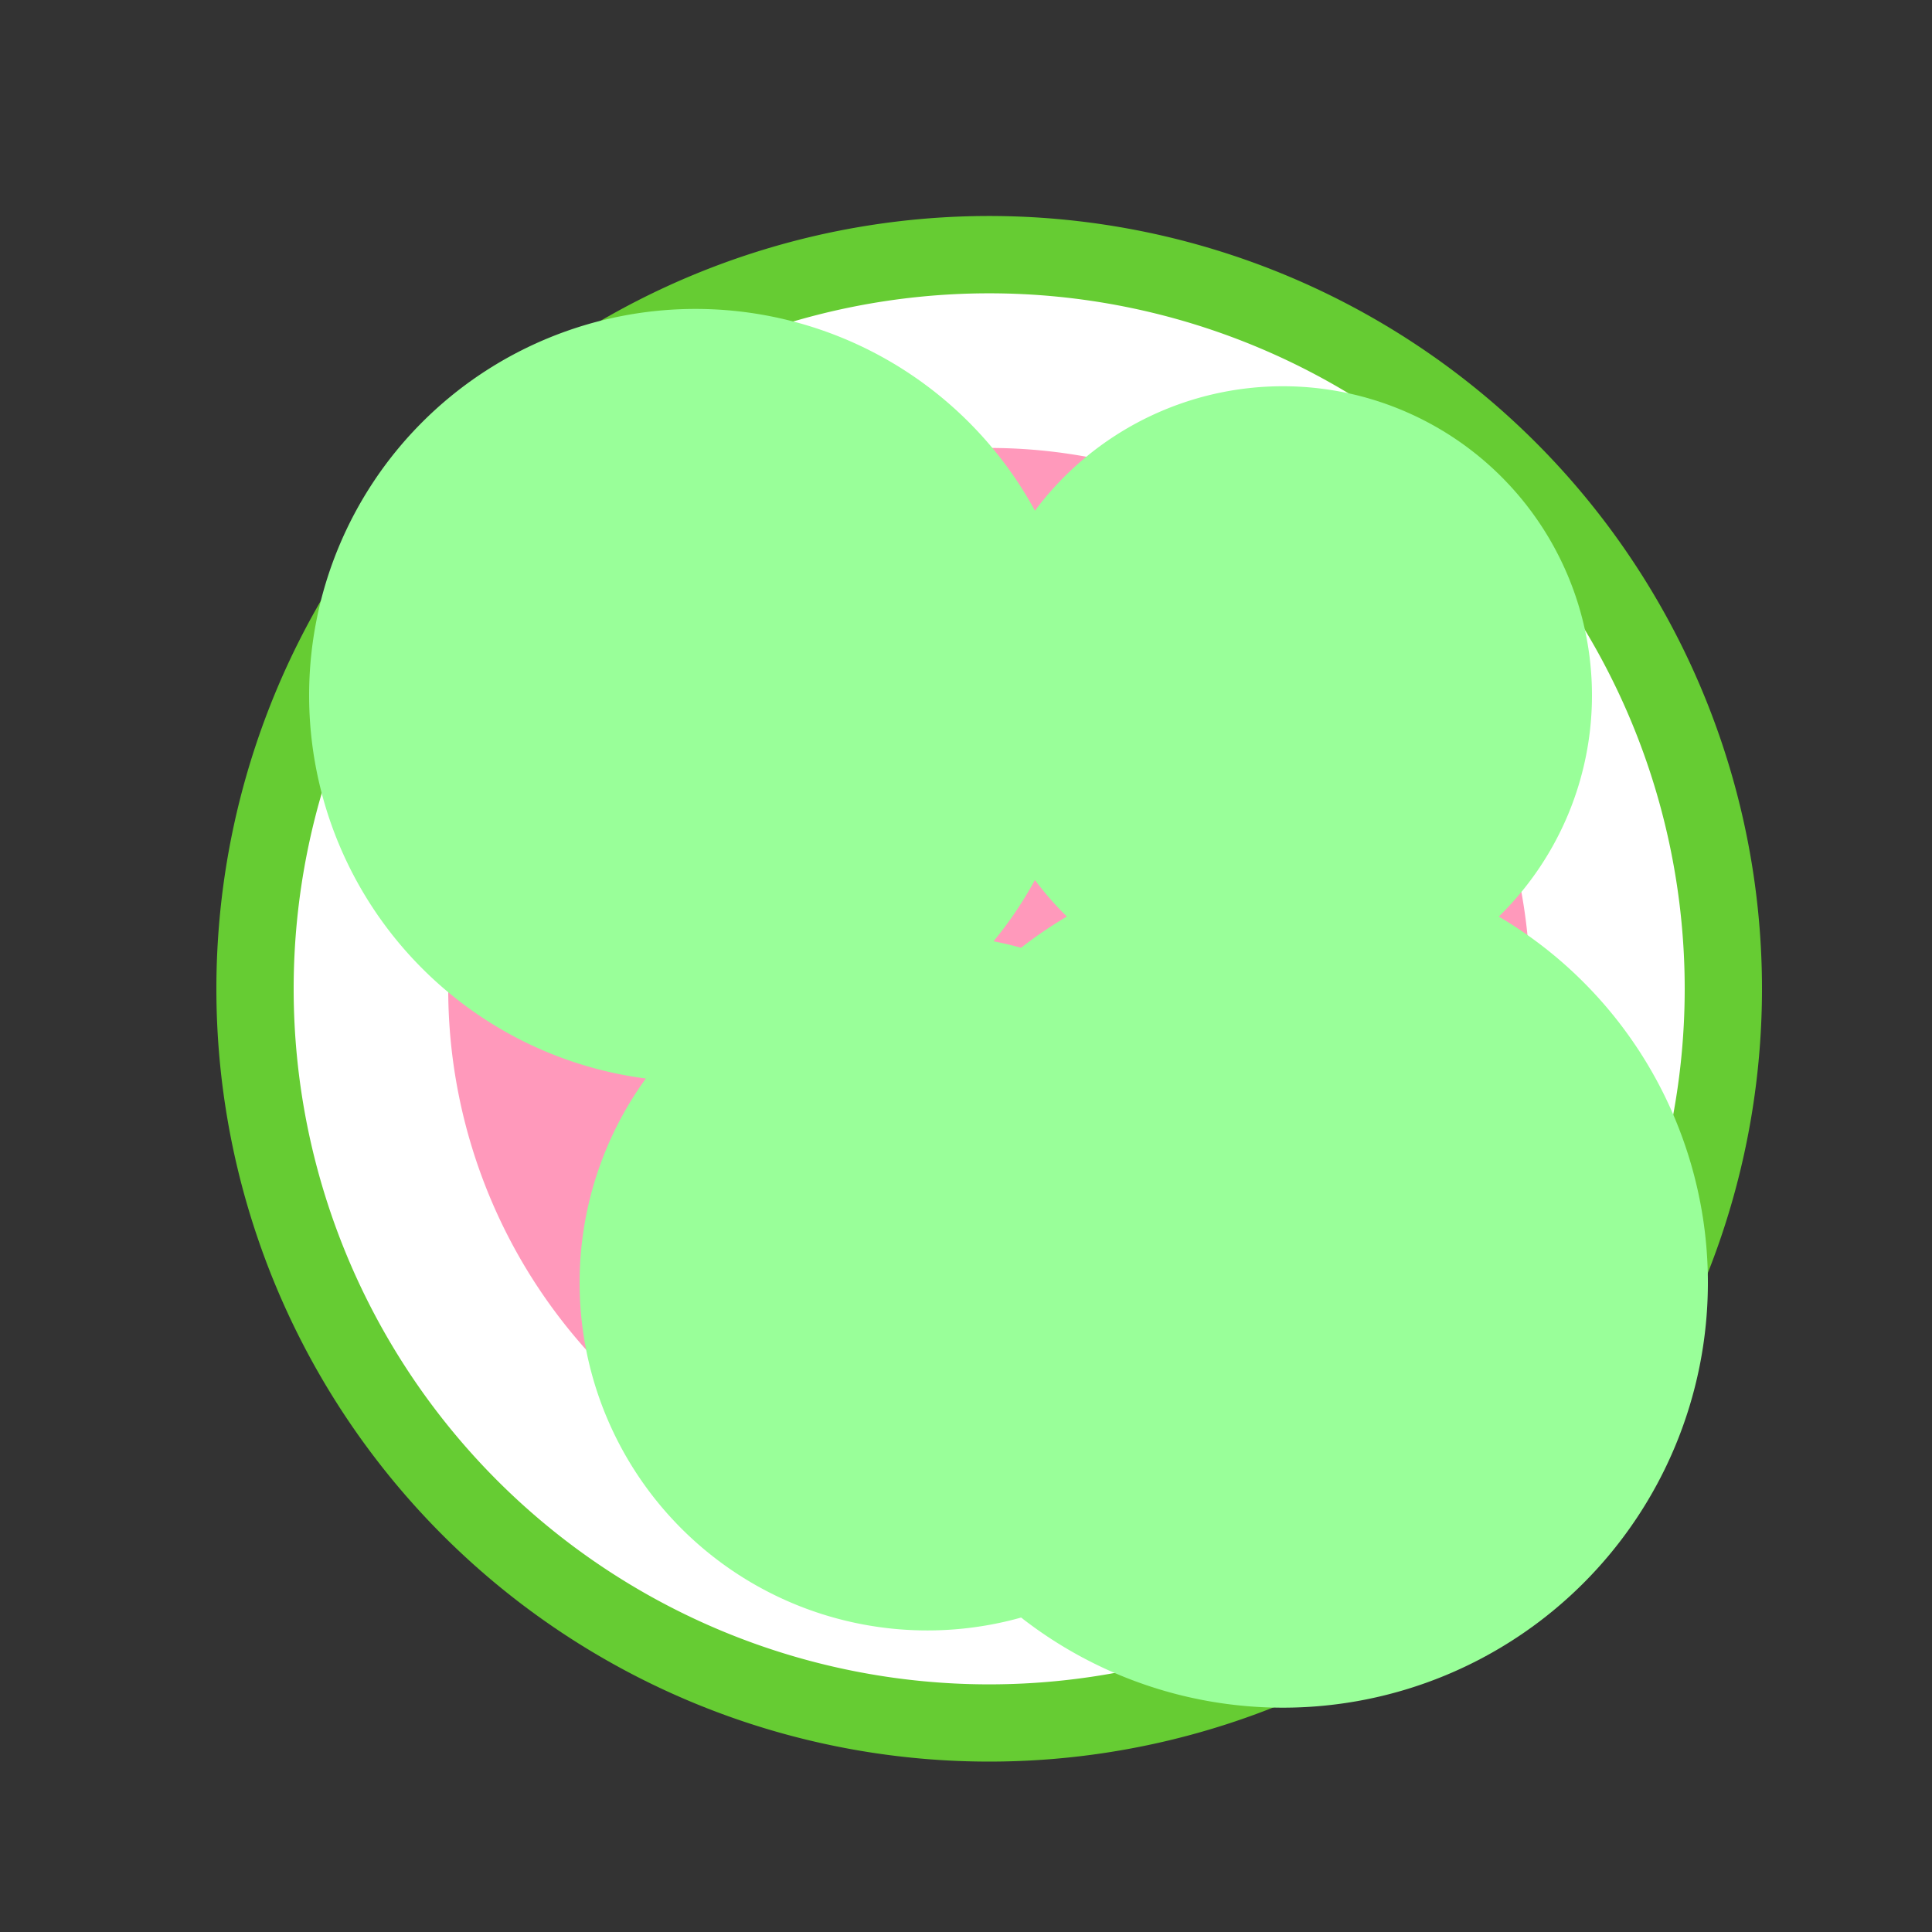
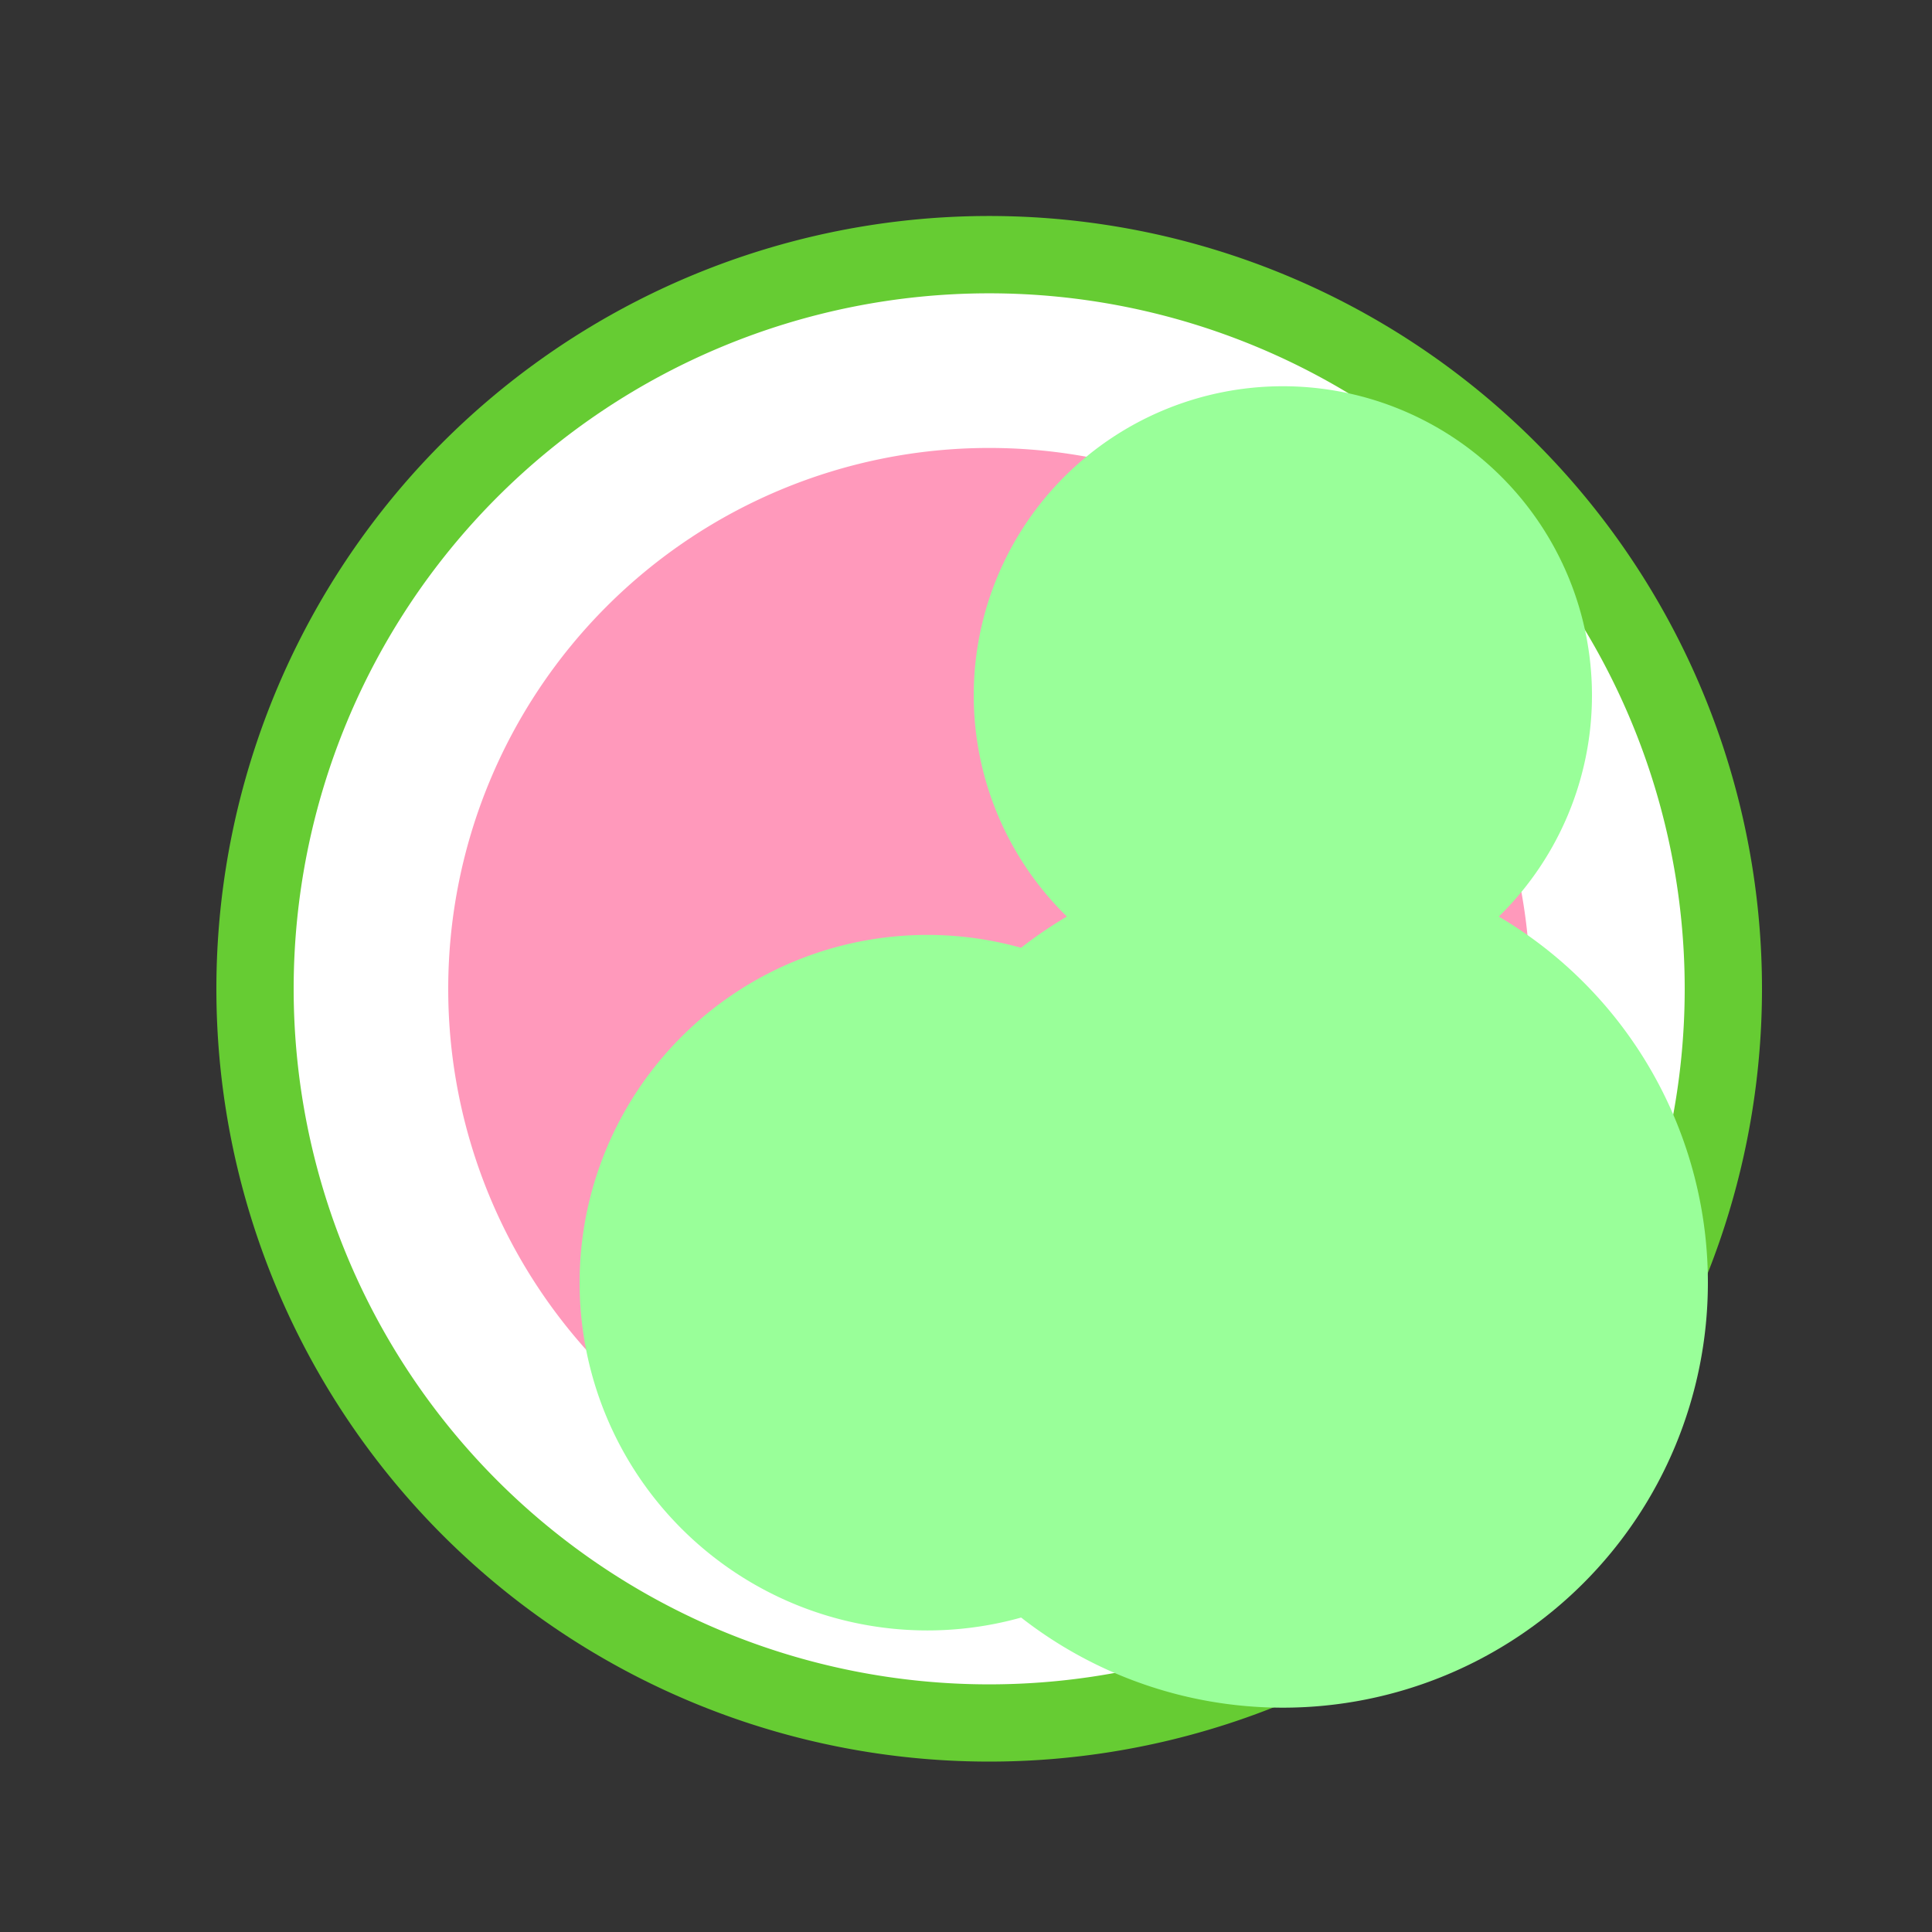
<svg xmlns="http://www.w3.org/2000/svg" width="500" height="500">
  <rect width="100%" height="100%" fill="#333333" stroke="none" />
  <defs />
  <g>
-     <path fill="#FF3355" stroke="none" paint-order="stroke fill markers" d=" M 436 256 A 180 180 0 1 1 436 255.82" />
    <path fill="#66CC33" stroke="none" paint-order="stroke fill markers" d=" M 456 256 A 200 200 0 1 1 456 255.8" />
    <path fill="#000000" stroke="none" paint-order="stroke fill markers" d=" M 230 180 A 10 10 0 1 1 230 179.99" />
    <path fill="#000000" stroke="none" paint-order="stroke fill markers" d=" M 308 180 A 8 8 0 1 1 308 179.992" />
    <path fill="#000000" stroke="none" paint-order="stroke fill markers" d=" M 252 250 A 12 12 0 1 1 252 249.988" />
    <path fill="#000000" stroke="none" paint-order="stroke fill markers" d=" M 288 230 A 8 8 0 1 1 288 229.992" />
    <path fill="#000000" stroke="none" paint-order="stroke fill markers" d=" M 260 290 A 10 10 0 1 1 260 289.99" />
    <path fill="#000000" stroke="none" paint-order="stroke fill markers" d=" M 302 290 A 12 12 0 1 1 302 289.988" />
    <path fill="#FFFFFF" stroke="none" paint-order="stroke fill markers" d=" M 436 256 A 180 180 0 1 1 436 255.82" />
    <path fill="#FFFFFF" stroke="none" paint-order="stroke fill markers" d=" M 416 256 A 160 160 0 1 1 416 255.84" />
    <path fill="#FFFFFF" stroke="none" paint-order="stroke fill markers" d=" M 396 256 A 140 140 0 1 1 396 255.86" />
    <path fill="#FF99BB" stroke="none" paint-order="stroke fill markers" d=" M 396 256 A 140 140 0 1 1 396 255.86" />
-     <path fill="#99FF99" stroke="none" paint-order="stroke fill markers" d=" M 280 180 A 100 100 0 1 1 280 179.9" />
    <path fill="#99FF99" stroke="none" paint-order="stroke fill markers" d=" M 412 180 A 80 80 0 1 1 412 179.92" />
    <path fill="#99FF99" stroke="none" paint-order="stroke fill markers" d=" M 330 332 A 90 90 0 1 1 330 331.91" />
    <path fill="#99FF99" stroke="none" paint-order="stroke fill markers" d=" M 442 332 A 110 110 0 1 1 442 331.89" />
  </g>
</svg>